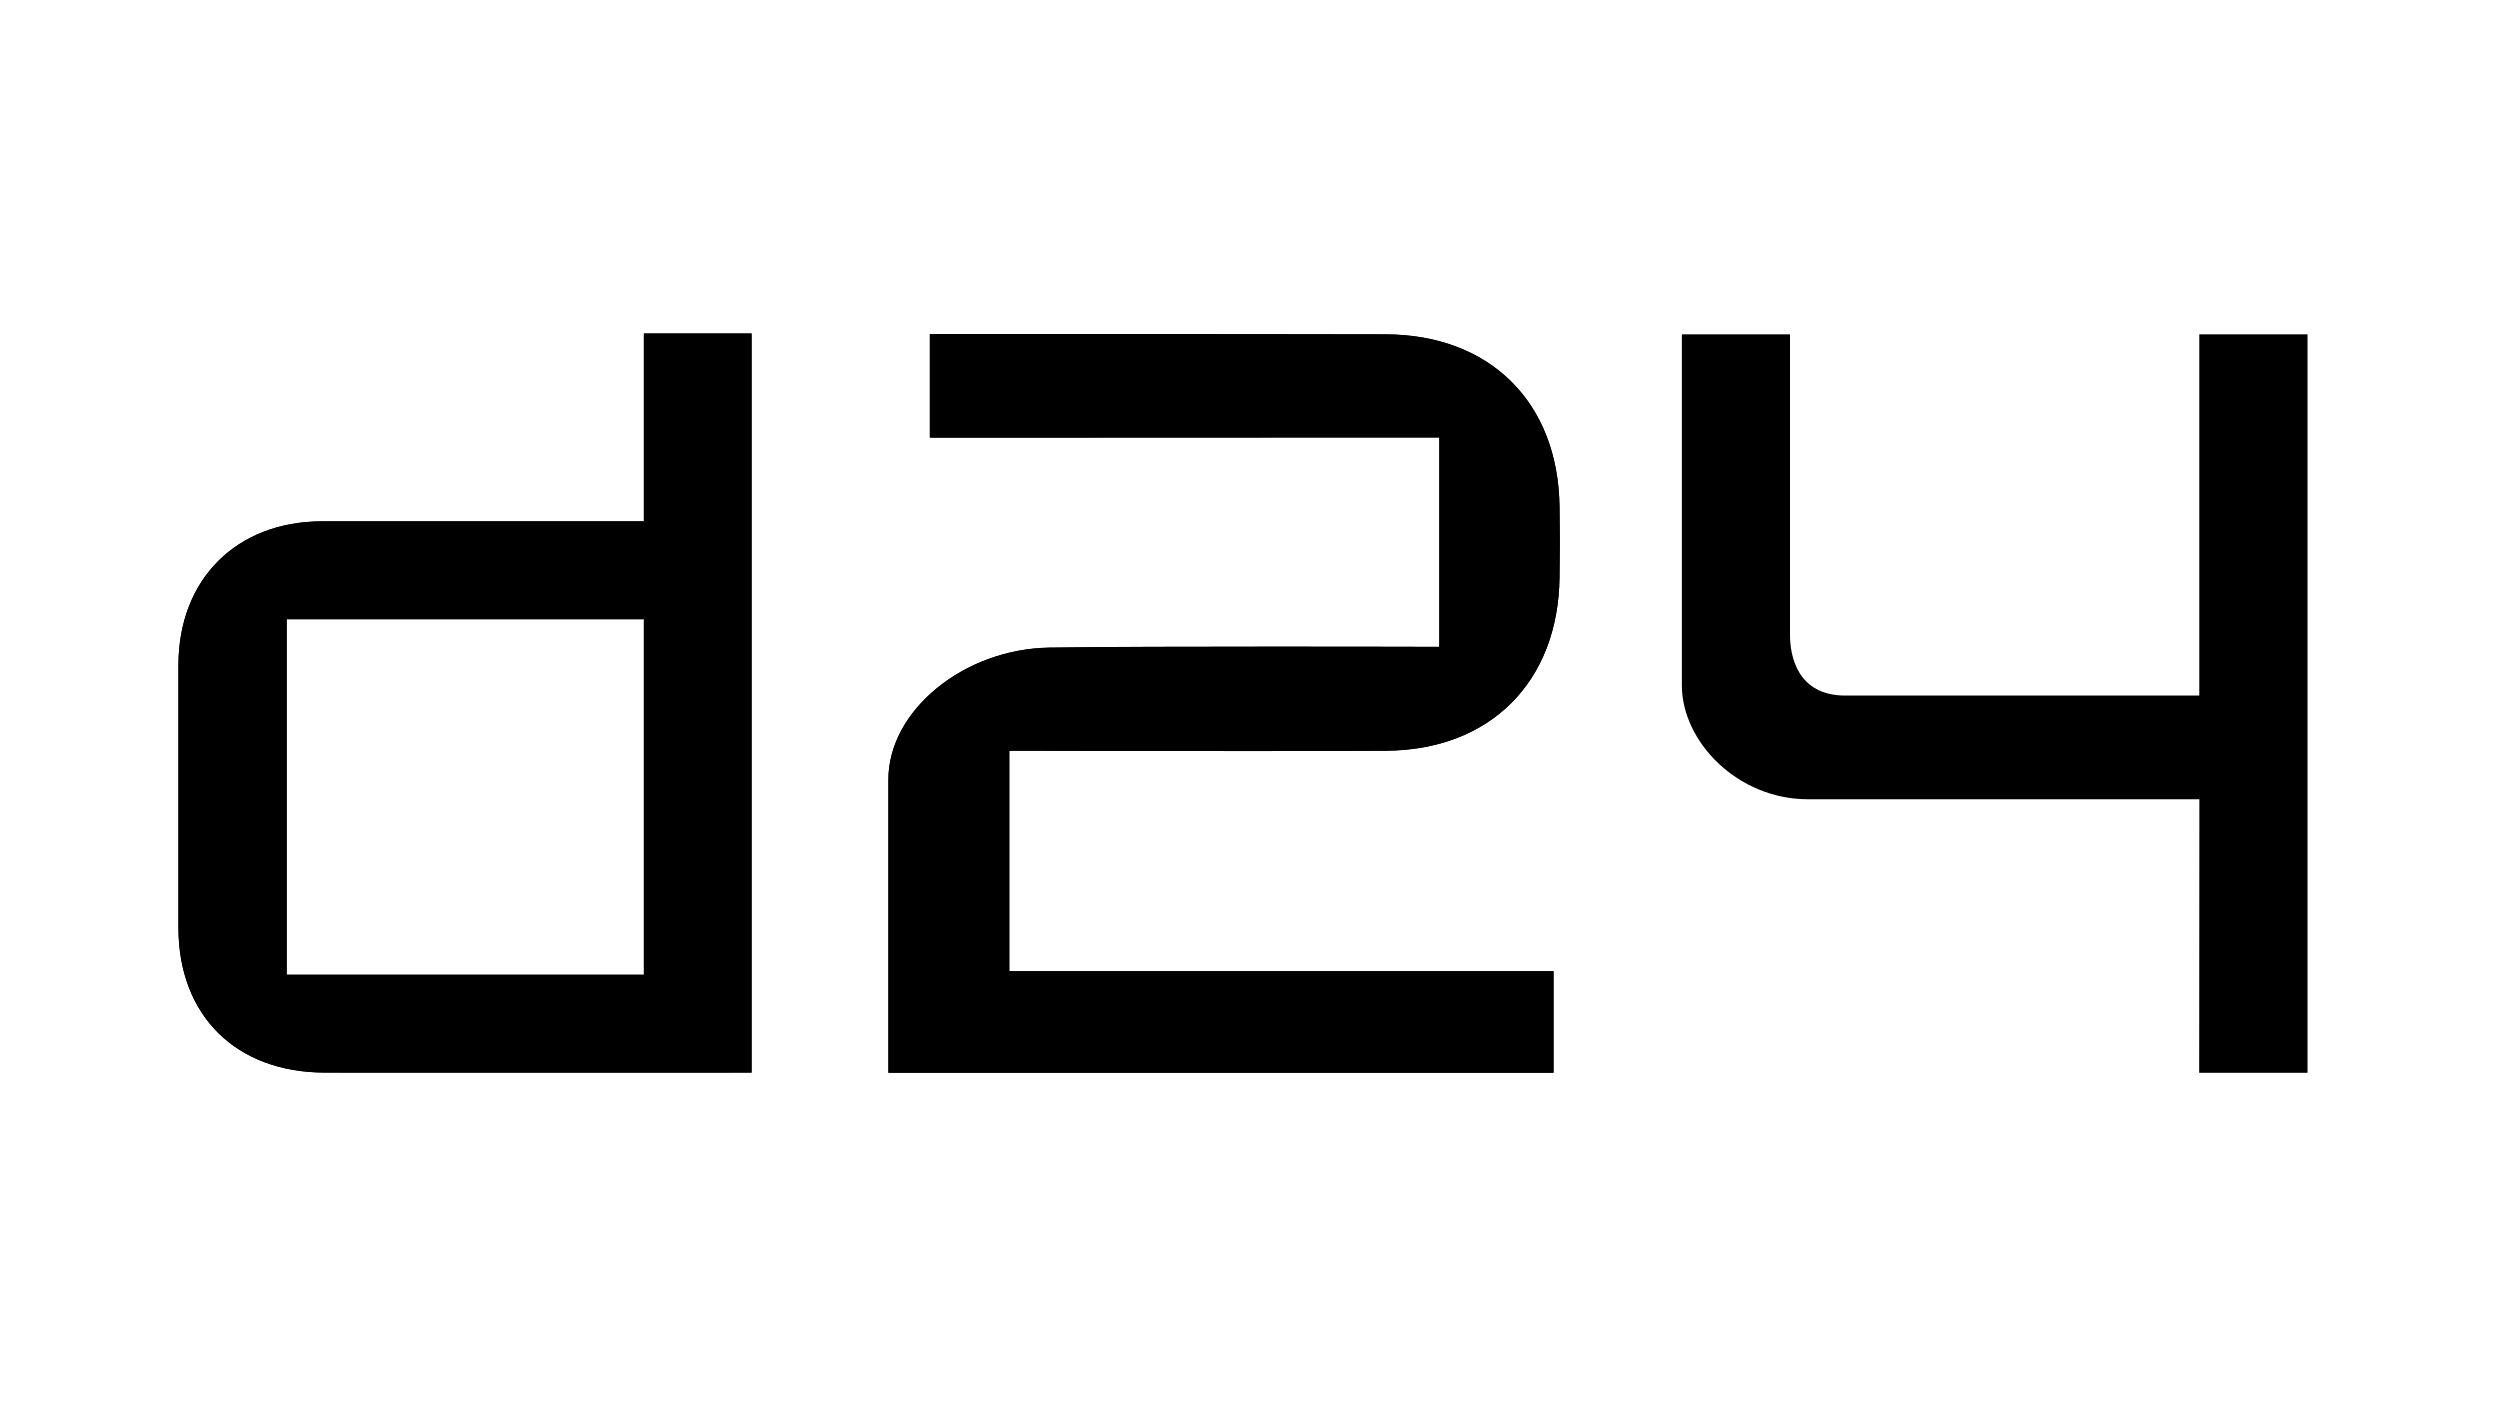
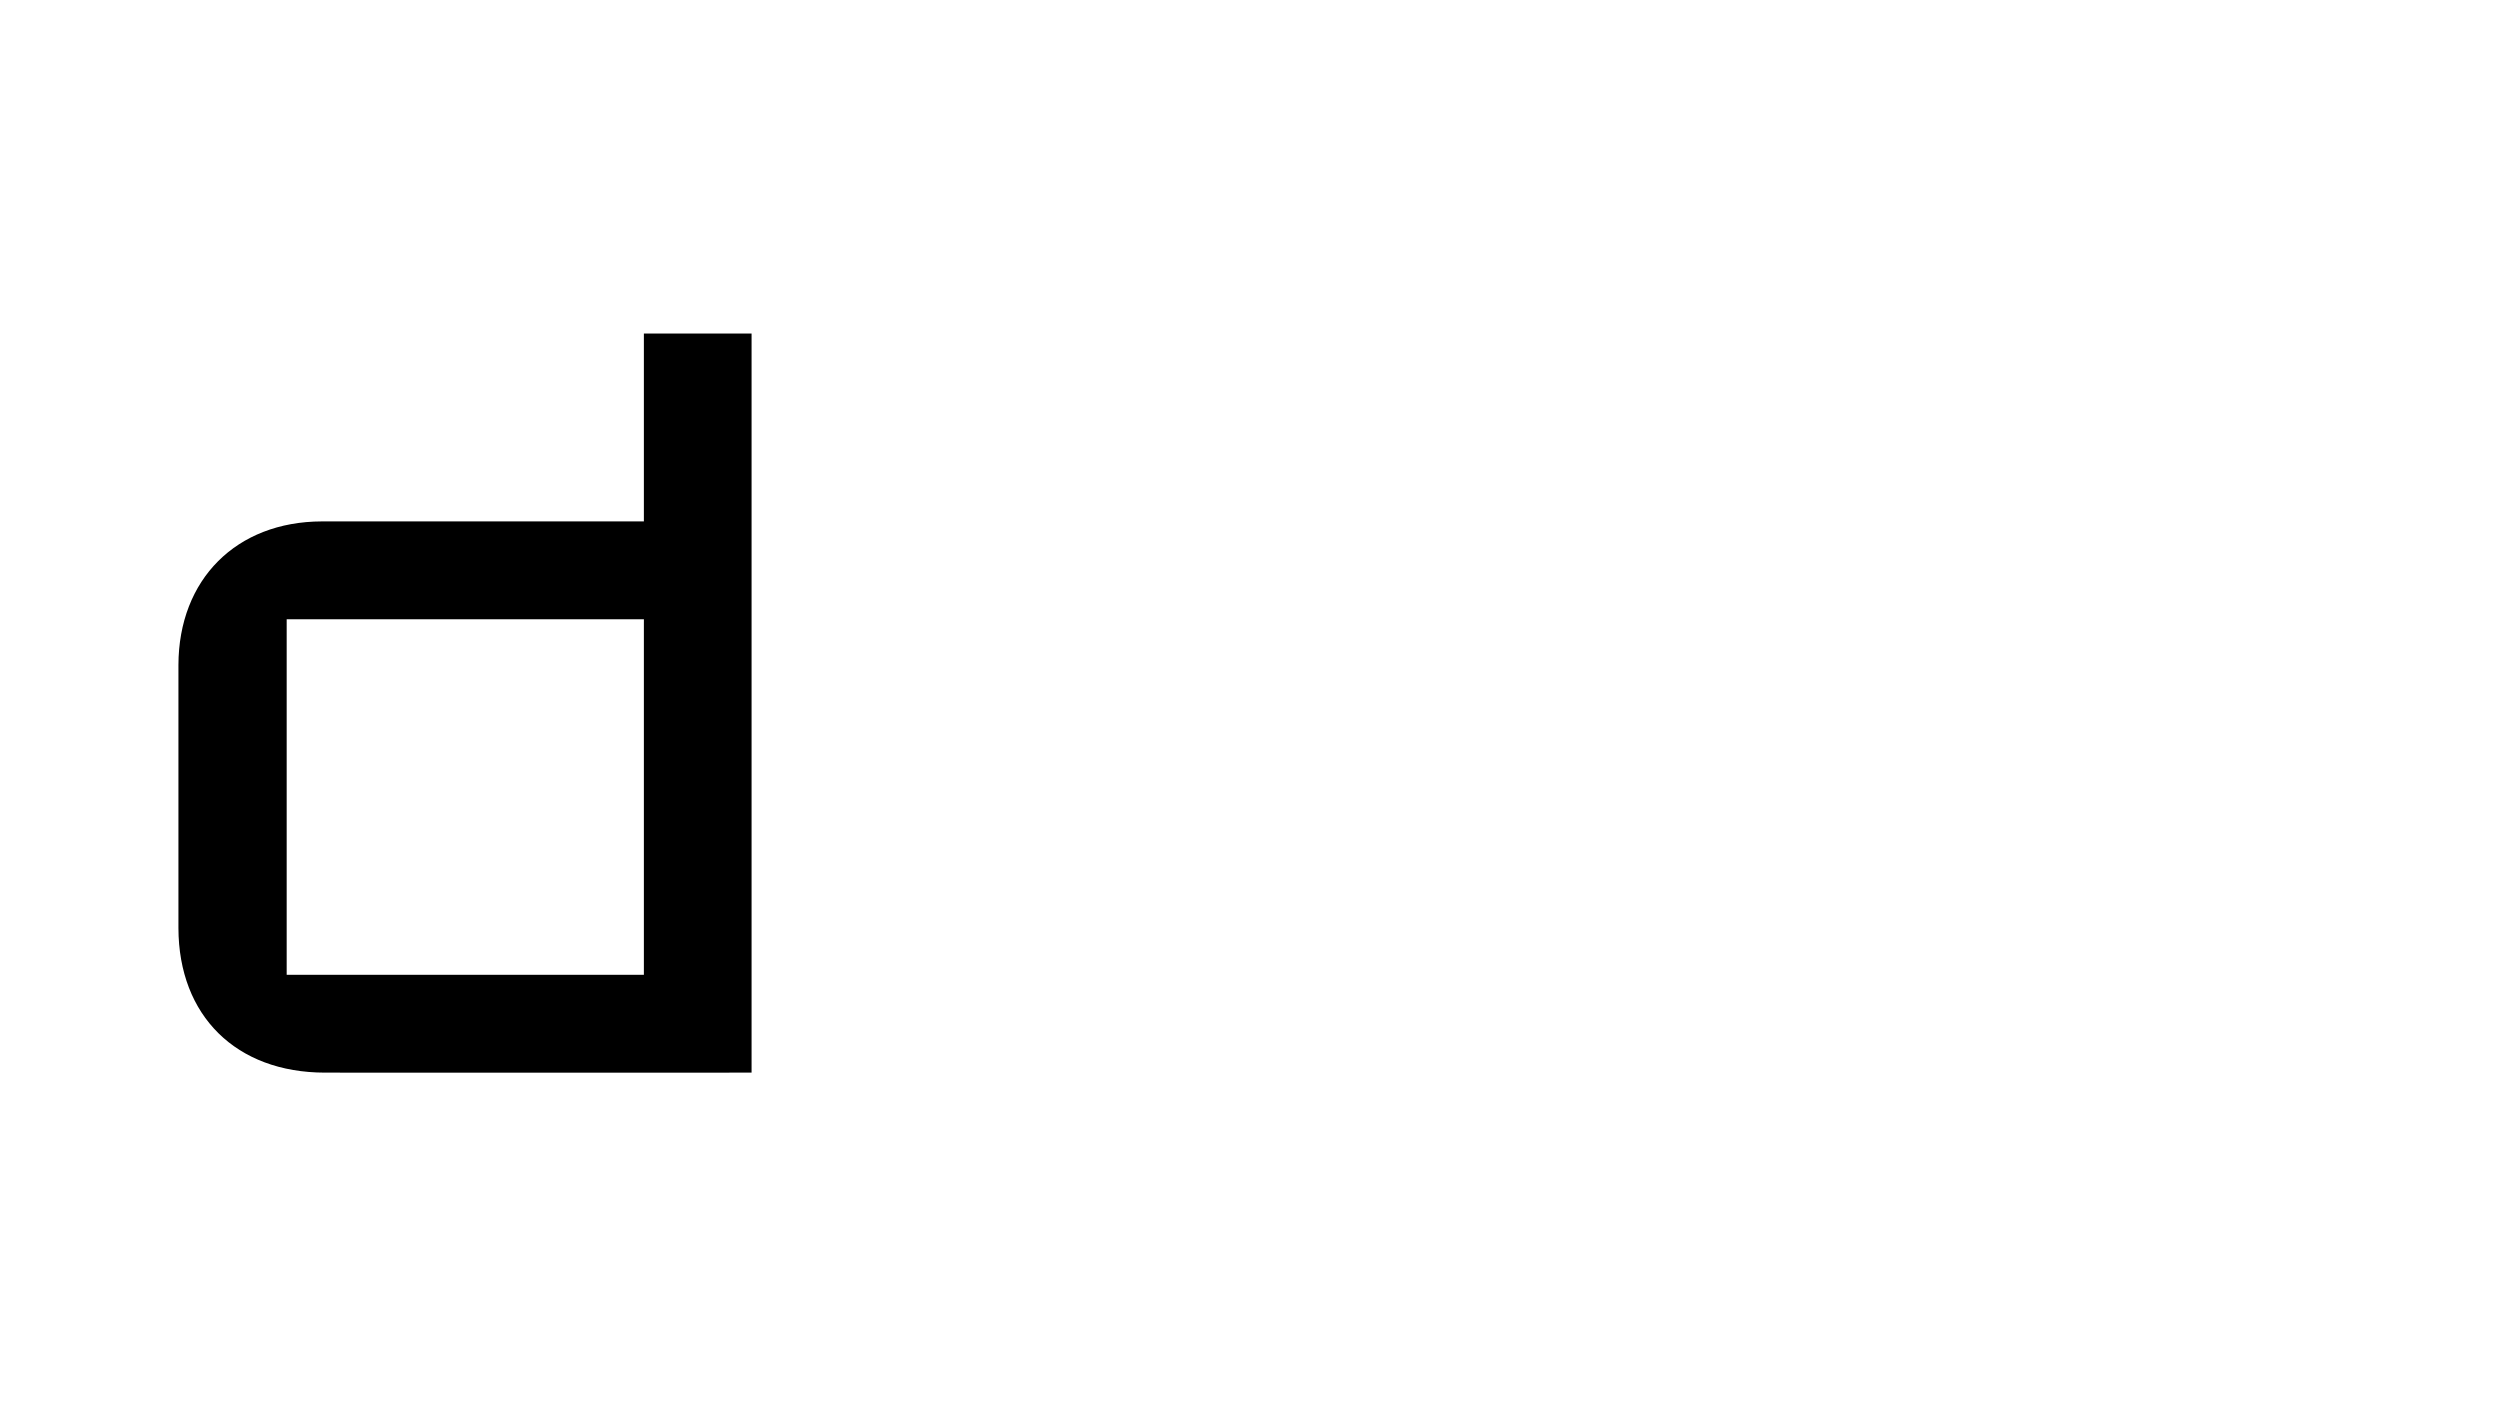
<svg xmlns="http://www.w3.org/2000/svg" id="Layer_1" data-name="Layer 1" viewBox="0 0 1920 1080">
  <path d="m494.5,398.13v2.31h-247.31c-65.69.17-109.96,44.47-110.15,110.23v202.1c.15,67.38,44.32,110.95,112.52,111.01,35.05.03,83.38.04,132.27.04,89.04,0,179.89-.03,195.38-.04V256.18h-82.71v141.94Zm0,79.79v270.74H220.17v-273.05h274.34v2.31Z" />
-   <path d="m1063.94,256.75c-56.89-.15-150.16-.19-218.38-.19-63.03,0-116.29.03-131.43.03v79.46l386.95-.15h4.32s0,4.31,0,4.31v156.54h-4.33s-55.55-.16-120.24-.16c-59.01,0-137.26.13-174.97.74-65.83,1.06-123.57,48.41-123.57,101.33v225.13h510.82v-77.97h-417.97v-169.34h4.32s94.1.21,178.48.21c48.98,0,84.74-.07,106.28-.2,80.22-.44,132.62-52.79,133.49-133.37.3-17.95.3-36.12,0-54.04-1-80.26-53.51-132.21-133.77-132.35Z" />
  <g>
-     <path d="m494.5,398.03v2.31h-247.31c-65.69.17-109.96,44.47-110.15,110.23v202.1c.15,67.38,44.32,110.95,112.52,111.01,35.05.03,83.38.04,132.27.04,89.04,0,179.89-.03,195.38-.04V256.09h-82.71v141.94Zm0,79.79v270.74H220.17v-273.05h274.34v2.31Z" />
    <g>
-       <path d="m775.13,580.92v-4.32h4.32s94.1.21,178.48.21c48.98,0,84.74-.07,106.28-.2,80.22-.44,132.62-52.79,133.49-133.37.3-17.95.3-36.12,0-54.04-1.01-80.26-53.51-132.21-133.77-132.35-56.89-.15-150.16-.19-218.38-.19-63.03,0-116.29.03-131.43.03v79.46l386.95-.15h4.32s0,4.31,0,4.31v156.54h-4.33s-55.55-.16-120.24-.16c-59.01,0-137.26.13-174.97.74-65.83,1.06-123.57,48.41-123.57,101.33v225.13h510.82v-77.97h-417.97v-165.01Z" />
-       <path d="m1291.67,526.48v-269.73h83.06v231.11c0,15.32,5.34,46.41,42.54,46.33h271.78v-277.43h83.13v567.16h-83.21l.15-210.09h-300.67c-54.23,0-96.77-44.48-96.77-87.35Z" />
-     </g>
+       </g>
  </g>
</svg>